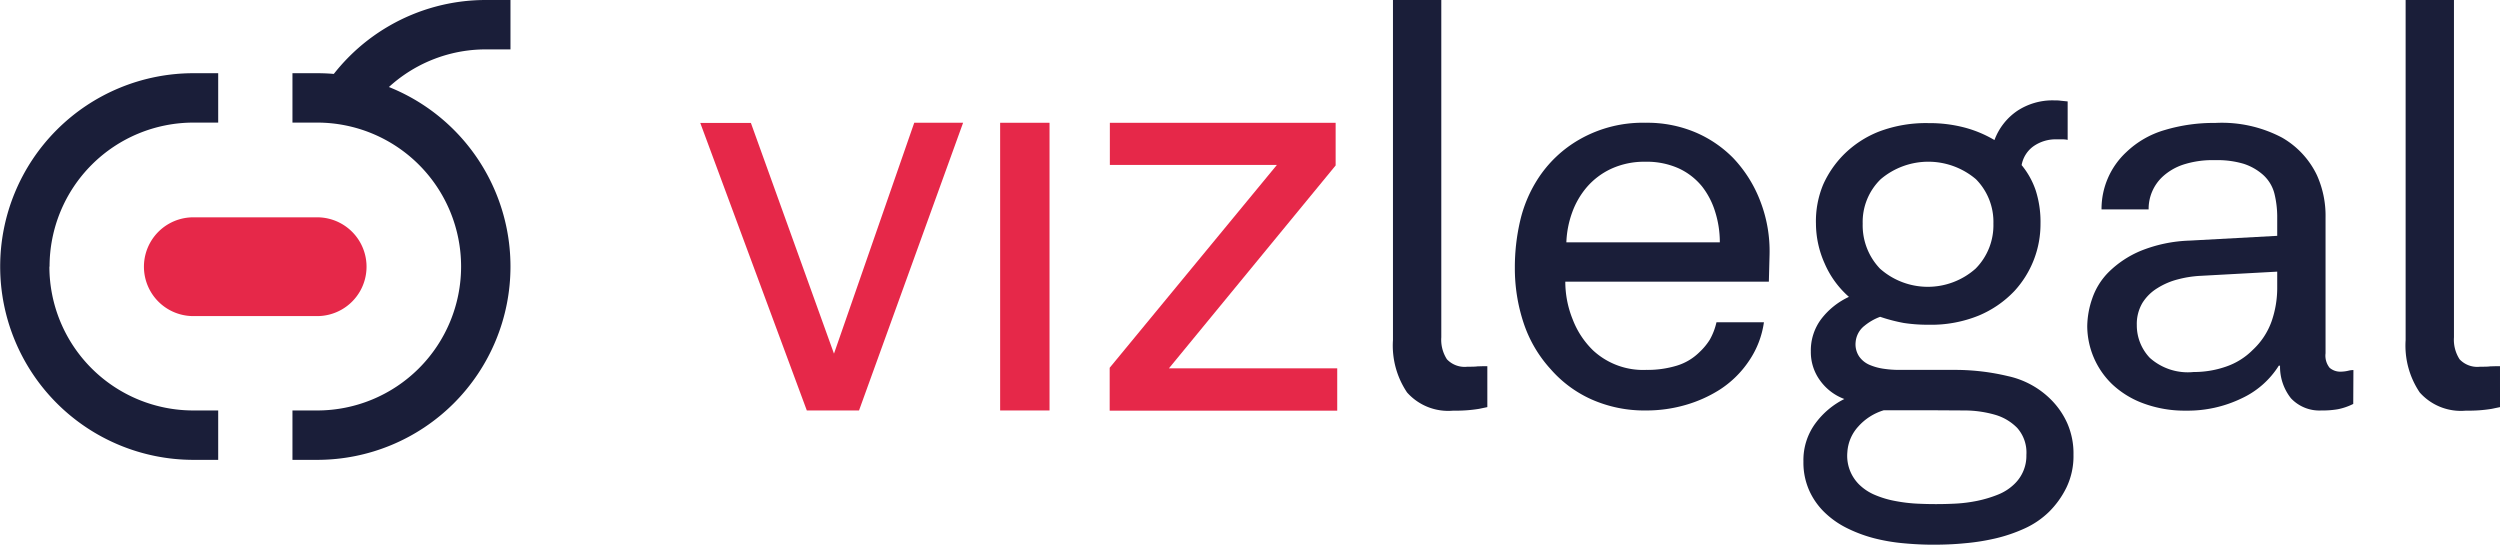
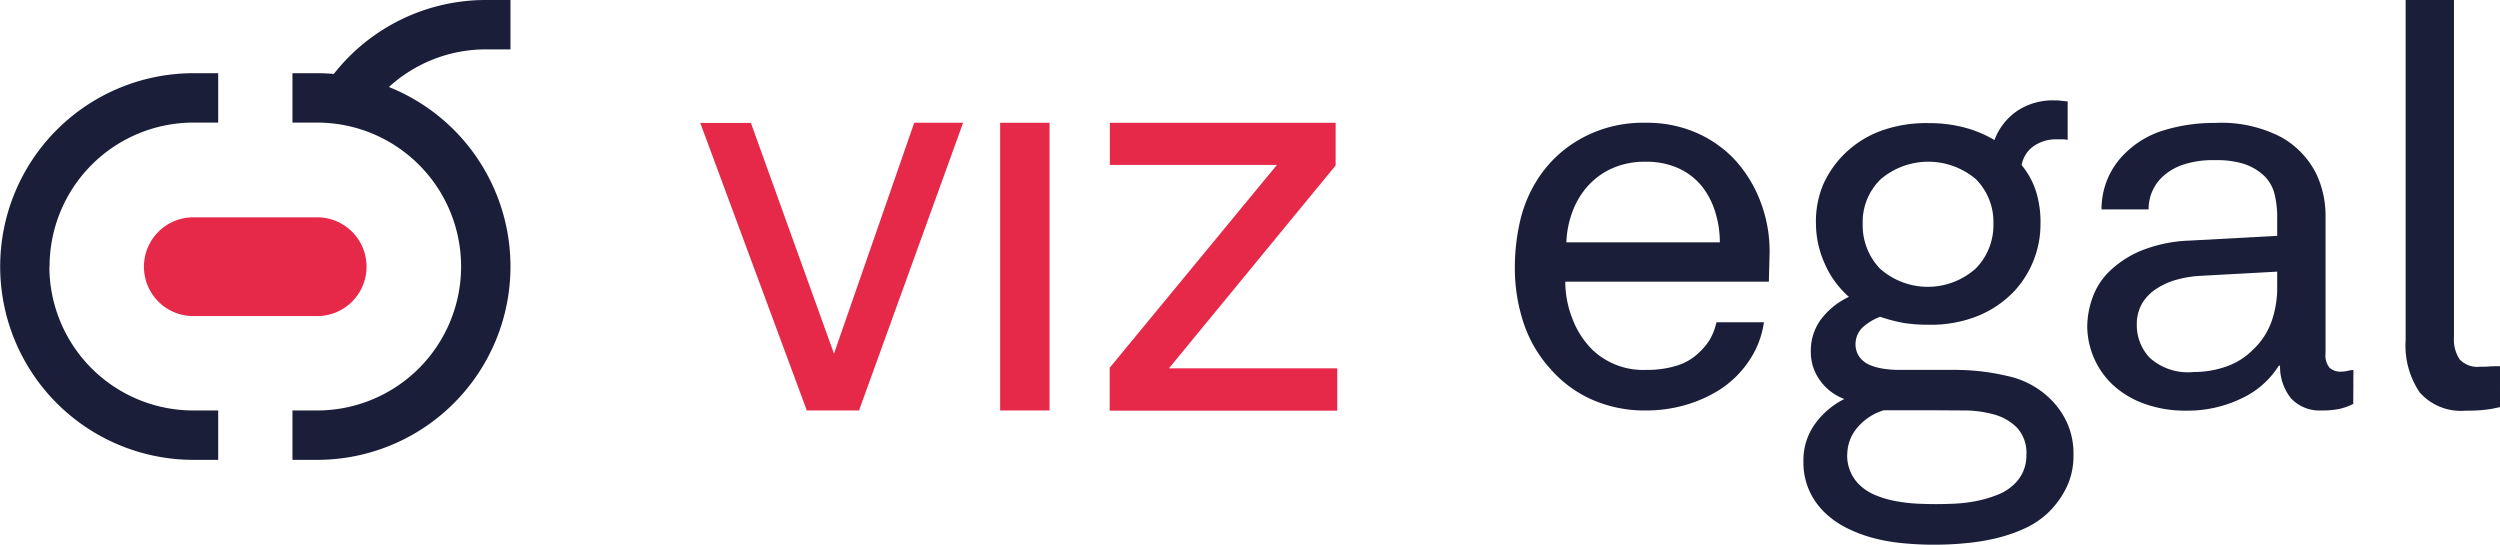
<svg xmlns="http://www.w3.org/2000/svg" id="vl-logo" version="1.1" viewBox="0 0 141.73 30.88">
  <g class="viz" fill="#e62849">
    <path d="M47.28 20.05l4.55-13.09h2.77l-5.9 16.31h-2.96L39.7 6.97h2.87z" />
    <path d="M56.7 6.96h2.8v16.31h-2.8z" />
    <path d="M62.92 6.96h12.8v2.42l-9.45 11.5h9.54v2.4h-12.9v-2.43l9.48-11.5h-9.47z" />
  </g>
  <g class="legal" fill="#1a1e39">
-     <path d="M84.32 23.08l-.48.1a8.11 8.11 0 01-1.45.1 3.12 3.12 0 01-2.62-1.03 4.75 4.75 0 01-.8-2.97V0h2.74v19.12a2.04 2.04 0 00.32 1.25 1.38 1.38 0 001.16.42c.24 0 .43 0 .57-.02l.34-.01h.22z" />
    <path d="M141.73 23.08l-.48.1a8.12 8.12 0 01-1.45.1 3.12 3.12 0 01-2.62-1.03 4.75 4.75 0 01-.8-2.97V0h2.74v19.12a2.04 2.04 0 00.32 1.25 1.38 1.38 0 001.16.42c.24 0 .43 0 .57-.02l.34-.01h.22z" />
    <path d="M100.28 15.97H88.74a5.71 5.71 0 00.42 2.14 4.87 4.87 0 001.16 1.76 4.17 4.17 0 003 1.1 5.72 5.72 0 001.74-.24 3.11 3.11 0 001.29-.77 3.51 3.51 0 00.58-.7 3.62 3.62 0 00.38-.99H100a5.14 5.14 0 01-.84 2.18 5.73 5.73 0 01-1.68 1.65 7.46 7.46 0 01-1.93.86 7.97 7.97 0 01-2.22.31 7.38 7.38 0 01-3.11-.63 6.71 6.71 0 01-2.3-1.7 7.27 7.27 0 01-1.54-2.62 9.8 9.8 0 01-.5-3.14 11.6 11.6 0 01.3-2.66 7.54 7.54 0 01.96-2.31 6.85 6.85 0 012.45-2.33 7.22 7.22 0 013.7-.92 7.02 7.02 0 012.82.54 6.66 6.66 0 012.14 1.45 7.34 7.34 0 011.55 2.47 7.84 7.84 0 01.52 3zm-2.78-2.23a5.7 5.7 0 00-.26-1.72 4.43 4.43 0 00-.74-1.44 3.7 3.7 0 00-1.32-1.03 4.4 4.4 0 00-1.9-.38 4.48 4.48 0 00-1.94.4 4.1 4.1 0 00-1.38 1.04 4.62 4.62 0 00-.84 1.46 5.55 5.55 0 00-.32 1.67z" />
    <path d="M133.41 22.9a3.46 3.46 0 01-.87.3 5.05 5.05 0 01-.93.07 2.21 2.21 0 01-1.73-.69 2.87 2.87 0 01-.62-1.85h-.07a4.94 4.94 0 01-2.1 1.85 7.01 7.01 0 01-3.15.7 6.74 6.74 0 01-2.45-.42 5.17 5.17 0 01-1.76-1.09 4.61 4.61 0 01-1.4-3.28 4.96 4.96 0 01.28-1.56 3.89 3.89 0 01.95-1.52 5.72 5.72 0 011.78-1.18 8.06 8.06 0 012.8-.59l4.96-.27v-1.14a5.57 5.57 0 00-.15-1.22 2.14 2.14 0 00-.7-1.14 3.11 3.11 0 00-1.04-.58 5.17 5.17 0 00-1.63-.21 5.38 5.38 0 00-1.83.26 3.23 3.23 0 00-1.13.66 2.49 2.49 0 00-.81 1.87h-2.67a4.39 4.39 0 011.41-3.25 5.26 5.26 0 012.18-1.25 9.64 9.64 0 012.85-.4 7.3 7.3 0 013.79.83 4.87 4.87 0 011.98 2.13 5.6 5.6 0 01.49 2.4v7.7a1.1 1.1 0 00.23.82.93.93 0 00.65.22 1.98 1.98 0 00.44-.06 1.08 1.08 0 01.26-.03zm-4.31-7.5l-4.39.24a6.19 6.19 0 00-1.25.2 4.06 4.06 0 00-1.16.5 2.59 2.59 0 00-.84.83 2.35 2.35 0 00-.32 1.26 2.67 2.67 0 00.74 1.86 3.23 3.23 0 002.48.8 5.51 5.51 0 001.82-.3 3.91 3.91 0 001.53-.95 4.06 4.06 0 001.07-1.62 5.76 5.76 0 00.32-1.9z" />
    <path d="M117.55 25.79a4.1 4.1 0 01-.4 1.85 5.09 5.09 0 01-.98 1.37 4.83 4.83 0 01-1.37.94 8.78 8.78 0 01-1.66.57 12.29 12.29 0 01-1.77.28c-.6.06-1.2.08-1.78.08q-.8 0-1.66-.08a10.51 10.51 0 01-1.66-.28 7.93 7.93 0 01-1.54-.57 5.02 5.02 0 01-1.33-.94 4 4 0 01-.83-1.2 3.88 3.88 0 01-.33-1.64 3.51 3.51 0 01.68-2.17 4.56 4.56 0 011.64-1.38 2.95 2.95 0 01-1.37-1.04 2.72 2.72 0 01-.53-1.65 2.96 2.96 0 01.61-1.87 4.2 4.2 0 011.55-1.23 5.31 5.31 0 01-1.38-1.9 5.57 5.57 0 01-.49-2.25 5.38 5.38 0 01.42-2.24 5.75 5.75 0 011.13-1.65 5.86 5.86 0 012.02-1.33 7.51 7.51 0 012.82-.48 7.8 7.8 0 012.07.26 6.69 6.69 0 011.66.7 3.44 3.44 0 011.3-1.66 3.63 3.63 0 012.05-.59c.14 0 .27 0 .4.02l.4.04v2.18a1.27 1.27 0 00-.29-.03h-.32a2.19 2.19 0 00-1.34.4 1.68 1.68 0 00-.66 1.06 4.56 4.56 0 01.8 1.44 5.84 5.84 0 01.27 1.88 5.6 5.6 0 01-1.49 3.83 5.95 5.95 0 01-2.01 1.38 7.15 7.15 0 01-2.85.52 8.95 8.95 0 01-1.4-.1 9.44 9.44 0 01-1.34-.35 3.08 3.08 0 00-.89.51 1.31 1.31 0 00-.5.92 1.24 1.24 0 00.2.82 1.38 1.38 0 00.6.48 3.19 3.19 0 00.82.22 5.83 5.83 0 00.84.06h3.22a12.82 12.82 0 012.94.35 4.93 4.93 0 012.45 1.33 4.48 4.48 0 01.93 1.35 4.26 4.26 0 01.35 1.79m-2.67 0a2.1 2.1 0 00-.52-1.53 2.87 2.87 0 00-1.27-.75 6.32 6.32 0 00-1.66-.24l-1.67-.01h-2.97a3.15 3.15 0 00-1.44.92 2.36 2.36 0 00-.62 1.46 2.29 2.29 0 00.67 1.83 2.86 2.86 0 00.92.6 5.44 5.44 0 001.11.33 9 9 0 001.2.15 21.97 21.97 0 002.25 0 8.3 8.3 0 001.23-.16 6.87 6.87 0 001.16-.35 2.82 2.82 0 00.93-.6 2.21 2.21 0 00.68-1.65m-1.87-13.11a3.44 3.44 0 00-.99-2.52 4.17 4.17 0 00-5.4 0 3.38 3.38 0 00-1.02 2.52 3.55 3.55 0 00.98 2.55 4.08 4.08 0 005.42 0 3.49 3.49 0 001.01-2.55" />
  </g>
  <g class="iso" fill="#1a1e39">
    <path d="M2.8 15.12a8.16 8.16 0 008.17 8.15h1.4v2.8h-1.4a10.96 10.96 0 110-21.92h1.4v2.8h-1.4a8.16 8.16 0 00-8.16 8.16" />
    <path d="M26.14 15.12a8.16 8.16 0 01-8.16 8.15h-1.4v2.8h1.4a10.96 10.96 0 100-21.92h-1.4v2.8h1.4a8.16 8.16 0 018.16 8.16" />
    <path class="dot" fill="#e62849" d="M17.98 17.92h-7.02a2.8 2.8 0 110-5.6h7.02a2.8 2.8 0 010 5.6" />
    <path d="M27.54 2.8h1.4V0h-1.4a10.95 10.95 0 00-9.48 5.47l2.76.88a8.14 8.14 0 016.72-3.55" />
  </g>
</svg>